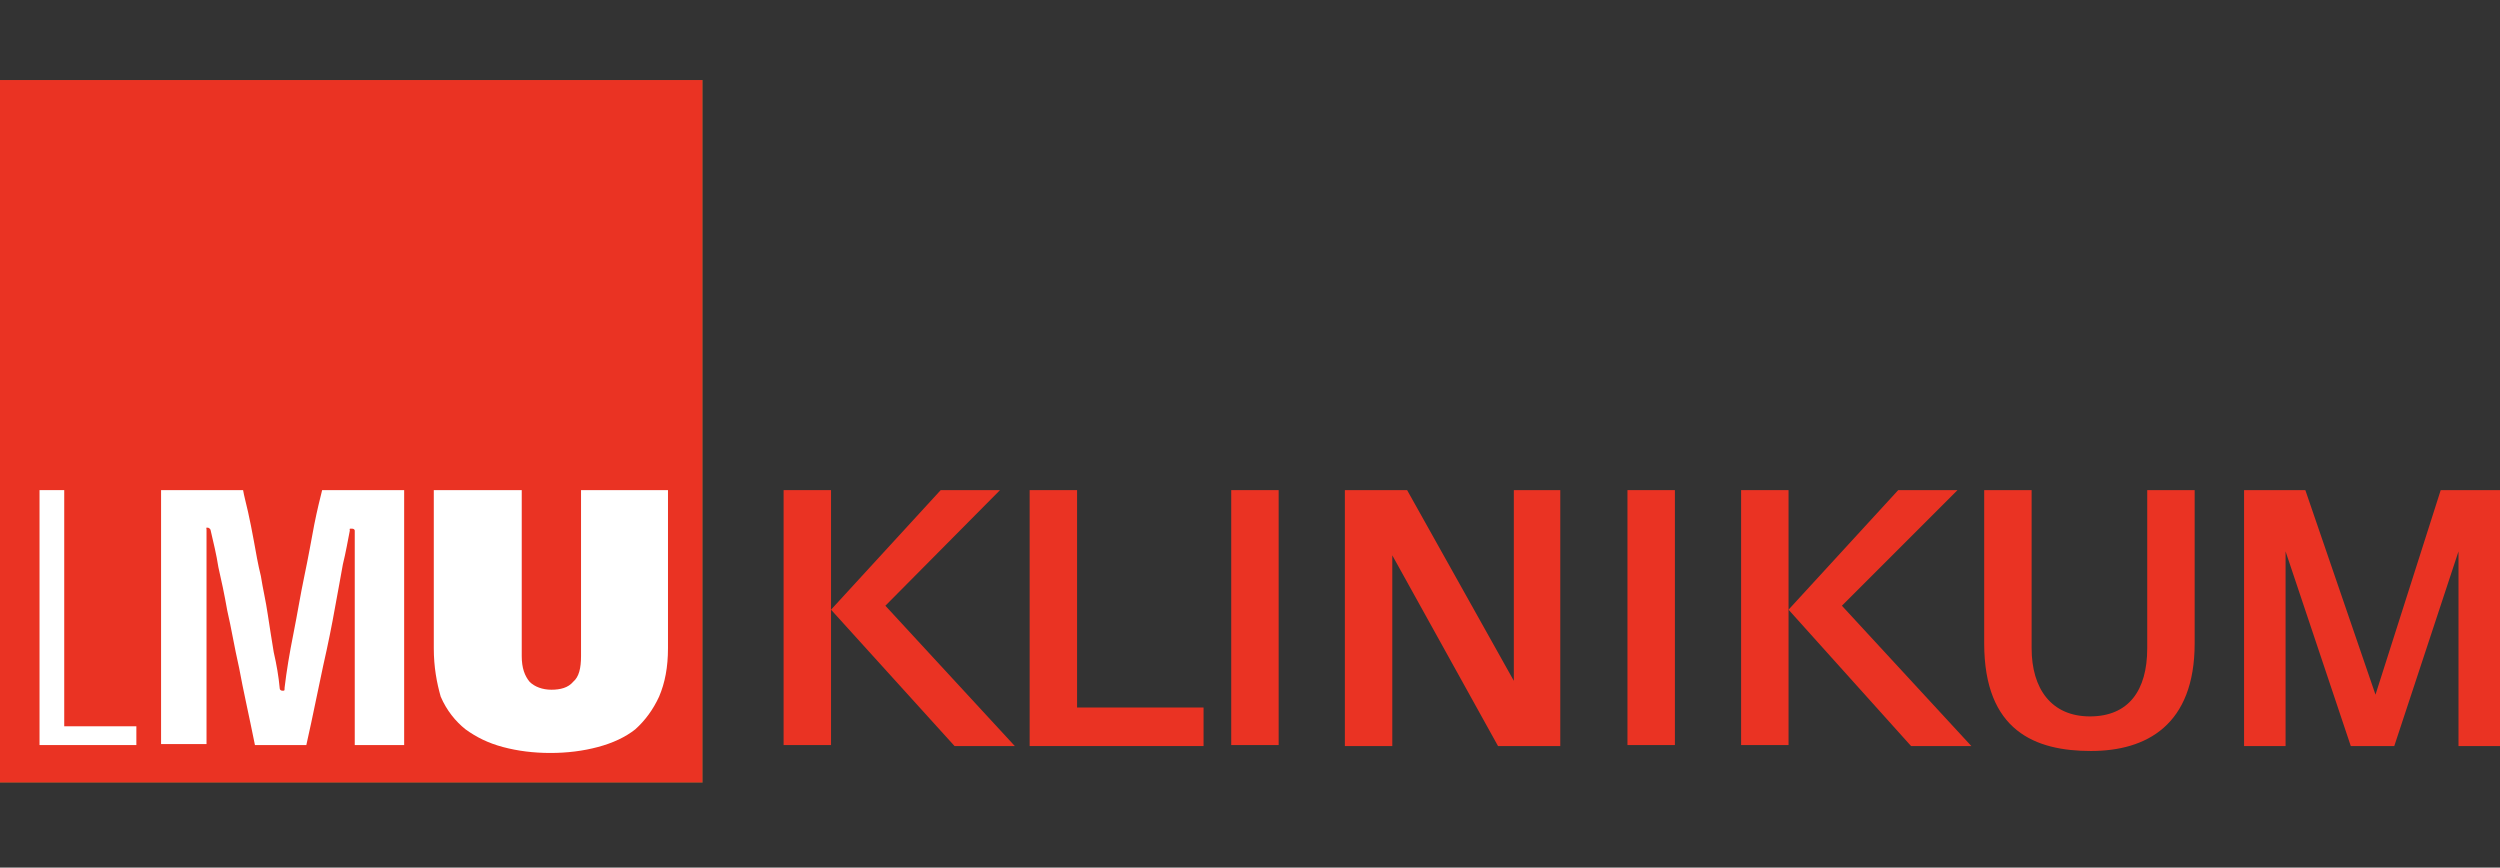
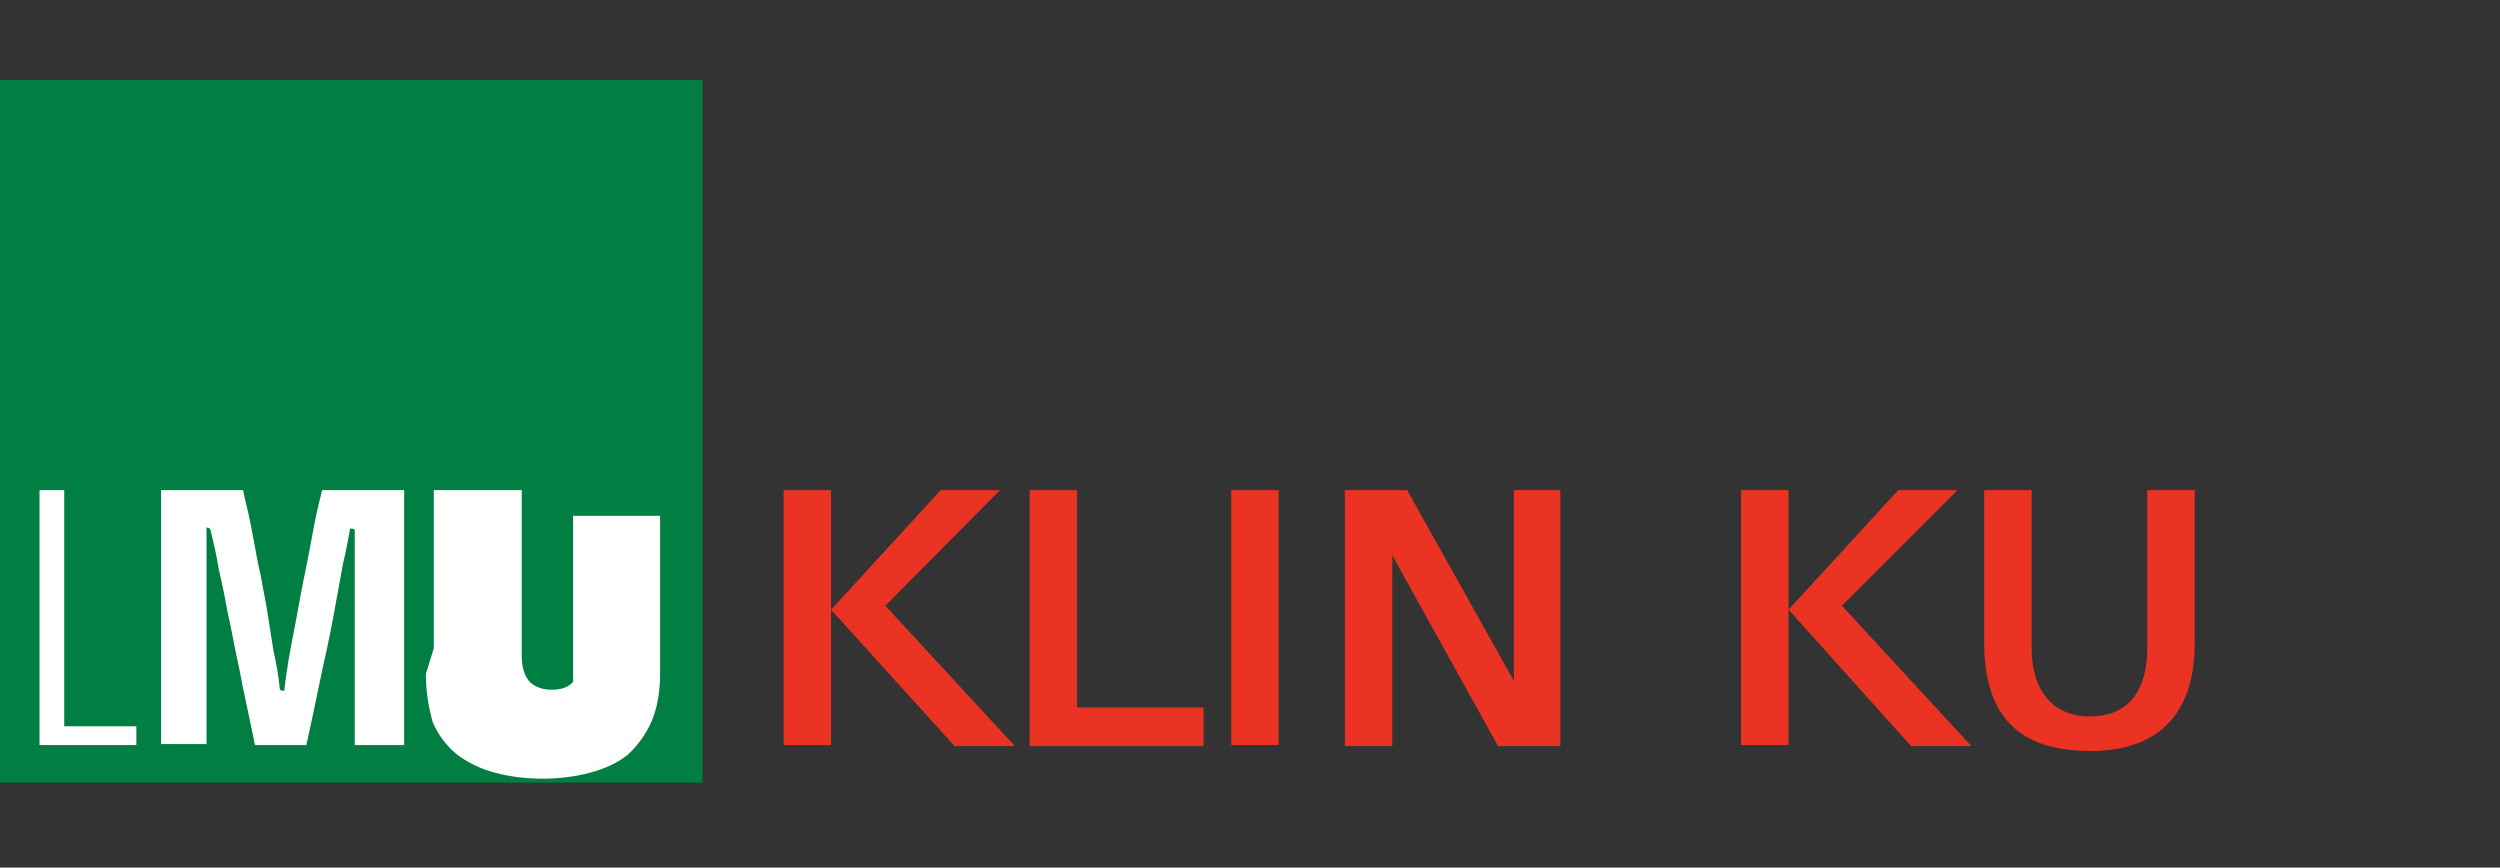
<svg xmlns="http://www.w3.org/2000/svg" id="Ebene_1" viewBox="0 0 253 87.8">
  <rect x="0" y="0" width="253" height="87.8" fill="#333333" stroke="none" />
  <defs>
    <style>      .st0 {        fill: #017e41;      }      .st1 {        fill: #ea3323;      }      .st2 {        fill: #fff;      }    </style>
  </defs>
-   <polygon class="st1" points="247 49.6 240.4 70.3 233.3 49.6 227.1 49.6 227.1 75.5 231.3 75.5 231.3 55.8 237.9 75.5 242.3 75.5 248.8 55.8 248.8 75.5 253 75.5 253 49.6 247 49.6" />
  <path class="st1" d="M222.1,65.1v-15.5h-4.8v16c0,4.3-1.9,6.9-5.8,6.9s-5.9-2.8-5.9-6.9v-16h-4.8v15.5c0,8.9,5.2,10.9,10.8,10.9s10.5-2.6,10.5-10.9" />
  <rect class="st1" x="176.2" y="49.6" width="4.8" height="25.8" />
  <polygon class="st1" points="199.5 75.5 186.4 61.3 198.1 49.6 192.1 49.6 181 61.7 193.4 75.5 199.5 75.5" />
-   <rect class="st1" x="164.7" y="49.6" width="4.8" height="25.8" />
  <polygon class="st1" points="157.9 75.5 157.9 49.6 153.2 49.6 153.2 68.9 142.4 49.6 136.1 49.6 136.1 75.5 140.9 75.5 140.9 56.2 151.6 75.5 157.9 75.5" />
  <rect class="st1" x="124.6" y="49.6" width="4.8" height="25.8" />
  <polygon class="st1" points="121.8 75.5 121.8 71.6 109 71.6 109 49.6 104.2 49.6 104.2 75.5 121.8 75.5" />
  <rect class="st1" x="79.3" y="49.6" width="4.8" height="25.8" />
  <polygon class="st1" points="102.7 75.5 89.6 61.3 101.2 49.6 95.2 49.6 84.1 61.7 96.6 75.5 102.7 75.5" />
  <rect class="st0" y="8.1" width="71.1" height="71.1" />
-   <rect class="st1" y="8.1" width="71.1" height="71.1" />
  <polygon class="st2" points="4 49.6 6.5 49.6 6.5 73.5 13.8 73.5 13.8 75.4 4 75.4 4 49.6" />
  <g>
    <path class="st2" d="M28.3,69.6c0,.2.1.3.3.3s.2,0,.2-.3c.2-1.7.5-3.5.9-5.5s.7-3.9,1.1-5.8c.4-1.9.7-3.6,1-5.2.3-1.5.6-2.7.8-3.5h8.3v25.8h-5v-21.7c0,0,0-.2-.3-.2s-.2,0-.2.2c-.2,1-.4,2.2-.7,3.4-.2,1.2-.5,2.7-.8,4.4s-.7,3.7-1.2,5.9c-.5,2.3-1,4.9-1.7,8h-5.2c-.6-3-1.2-5.6-1.6-7.8-.5-2.2-.8-4.1-1.2-5.8-.3-1.7-.6-3.1-.9-4.4-.2-1.3-.5-2.5-.8-3.8,0,0-.1-.2-.3-.2s-.1,0-.1.2v21.7h-4.6v-25.7h8.3c.1.6.3,1.3.5,2.2s.4,1.9.6,3,.4,2.3.7,3.5c.2,1.3.5,2.5.7,3.9.2,1.3.4,2.6.6,3.8.3,1.3.5,2.5.6,3.6" />
-     <path class="st2" d="M43.9,65.6v-16h8.9v16.8c0,1.2.3,2,.8,2.6.5.5,1.3.8,2.2.8s1.7-.2,2.2-.8c.6-.5.8-1.4.8-2.6v-16.8h8.8v16c0,1.9-.3,3.5-.9,4.9-.6,1.3-1.4,2.4-2.4,3.3-1,.8-2.3,1.4-3.8,1.8s-3.1.6-4.8.6-3.3-.2-4.8-.6-2.7-1-3.8-1.8c-1-.8-1.9-1.9-2.5-3.3-.4-1.4-.7-3-.7-4.9" />
+     <path class="st2" d="M43.9,65.6v-16h8.9v16.8c0,1.2.3,2,.8,2.6.5.5,1.3.8,2.2.8s1.7-.2,2.2-.8v-16.8h8.8v16c0,1.9-.3,3.5-.9,4.9-.6,1.3-1.4,2.4-2.4,3.3-1,.8-2.3,1.4-3.8,1.8s-3.1.6-4.8.6-3.3-.2-4.8-.6-2.7-1-3.8-1.8c-1-.8-1.9-1.9-2.5-3.3-.4-1.4-.7-3-.7-4.9" />
  </g>
</svg>